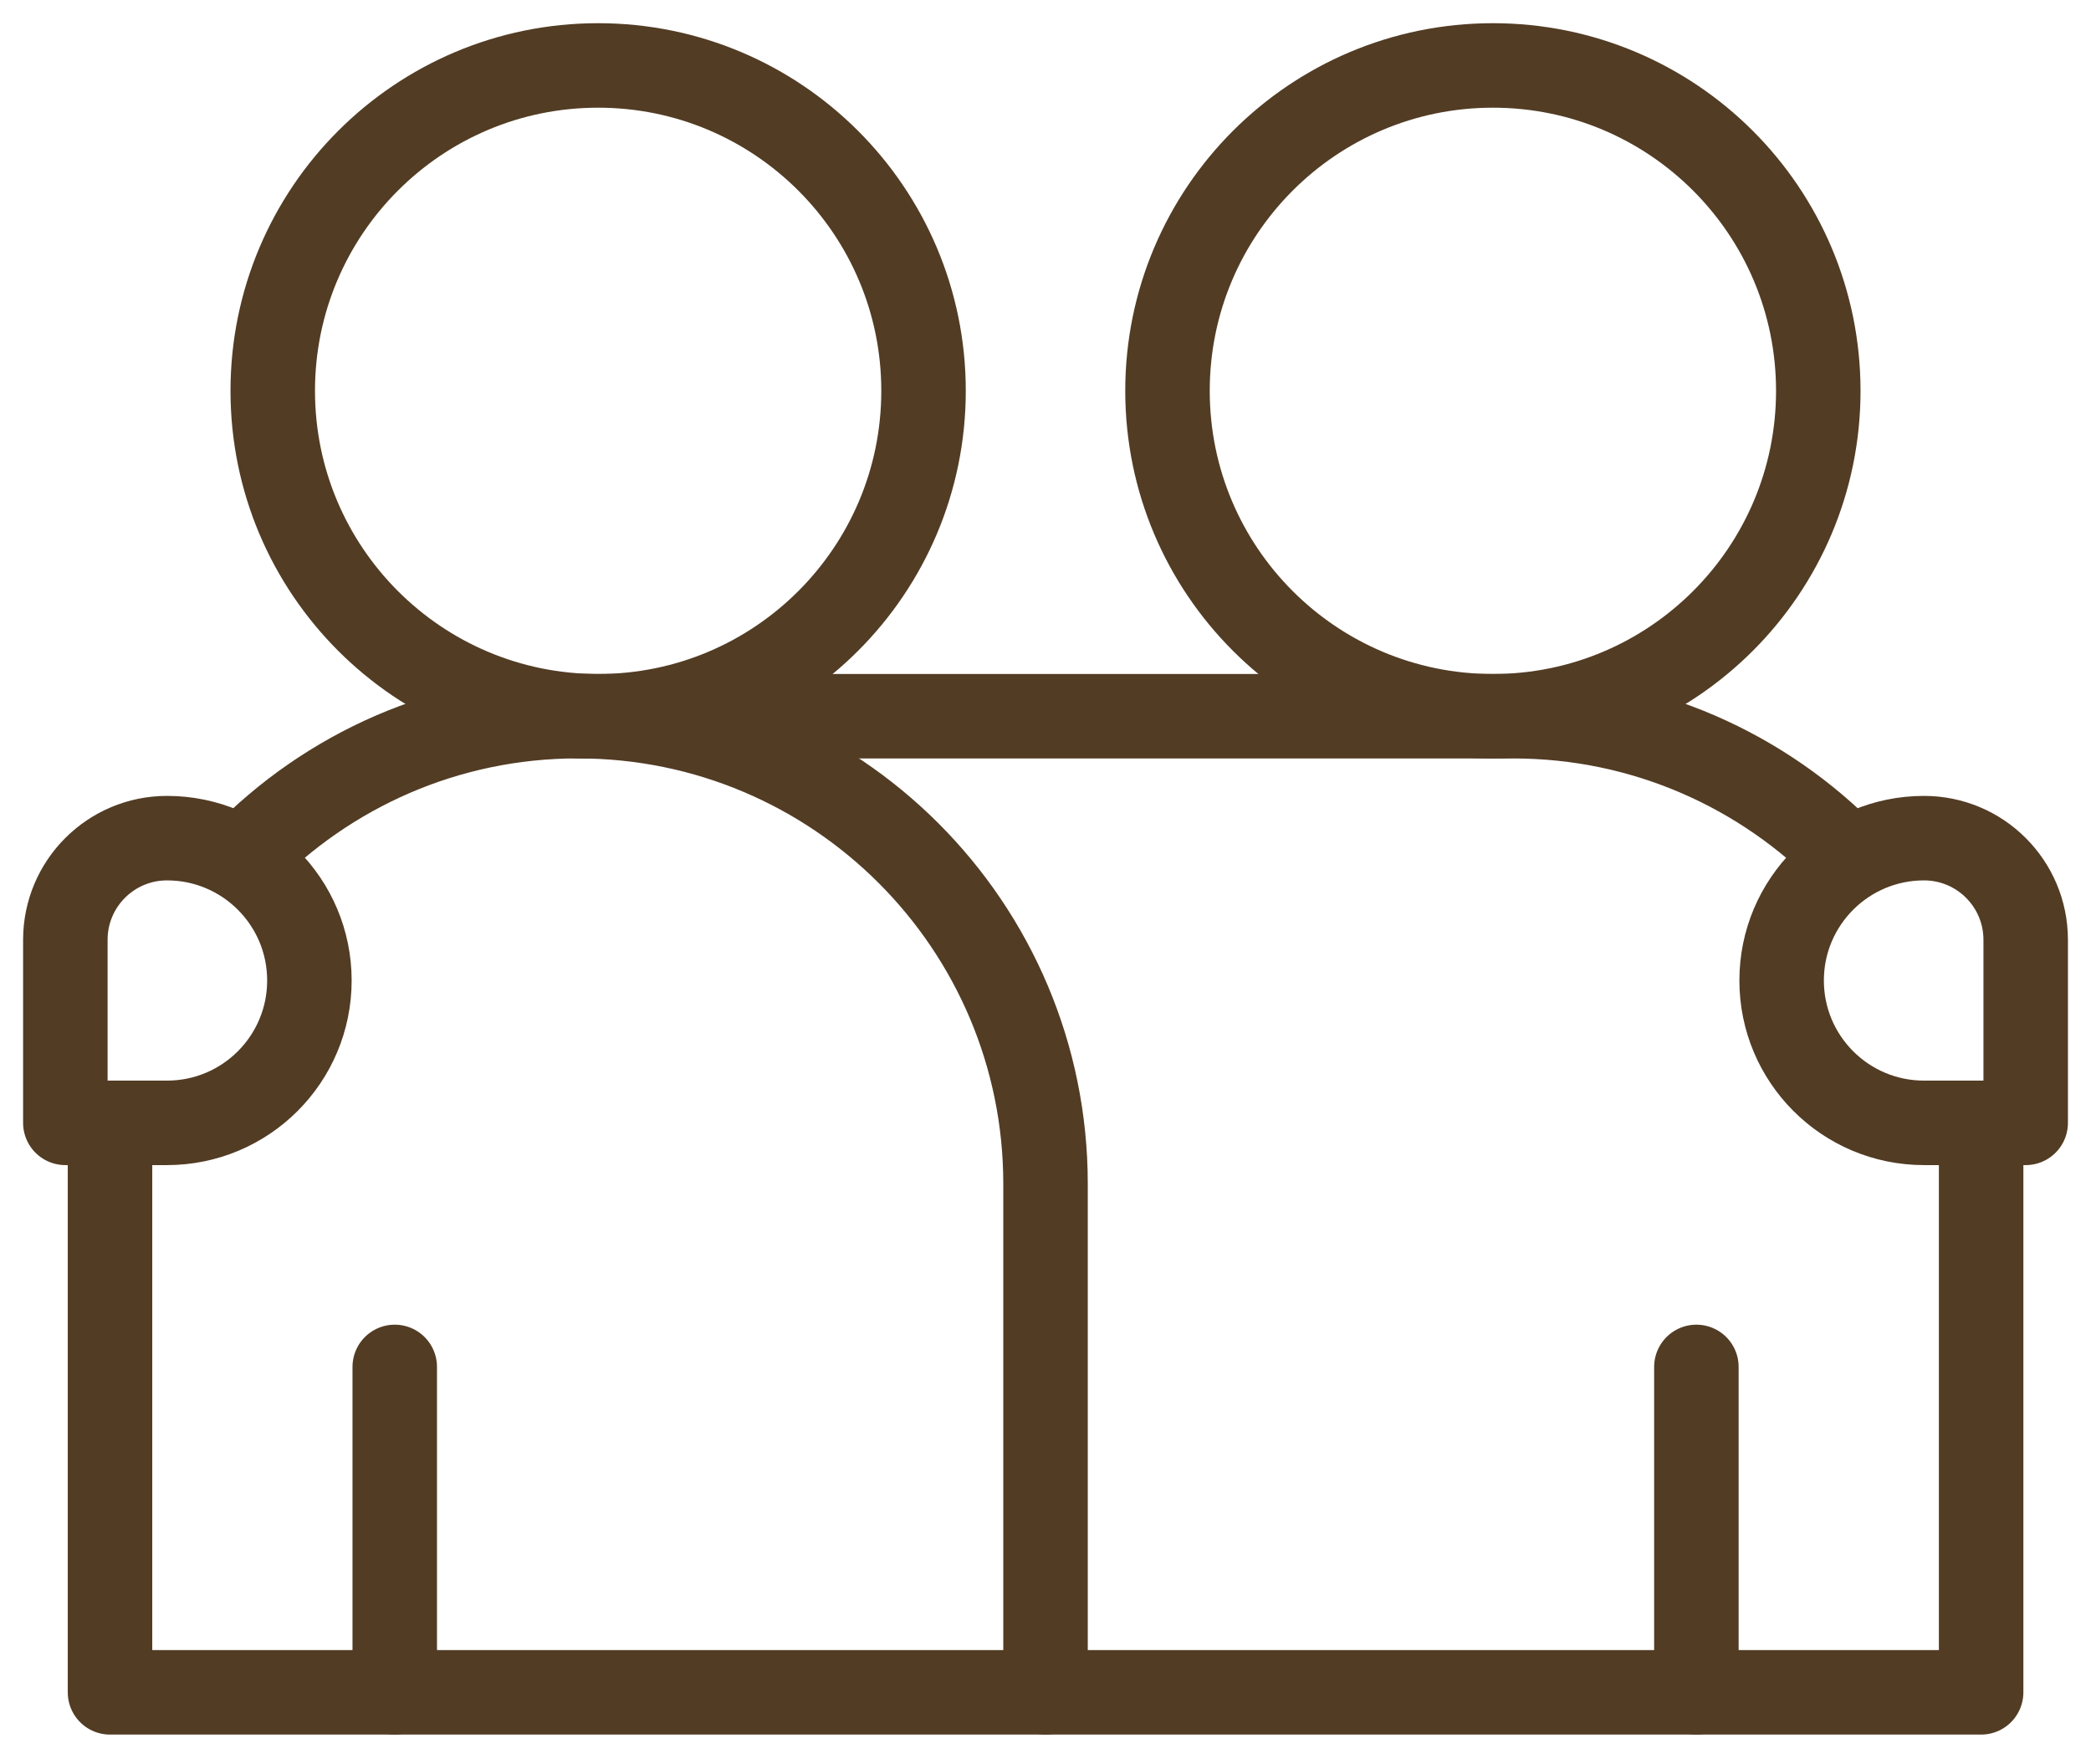
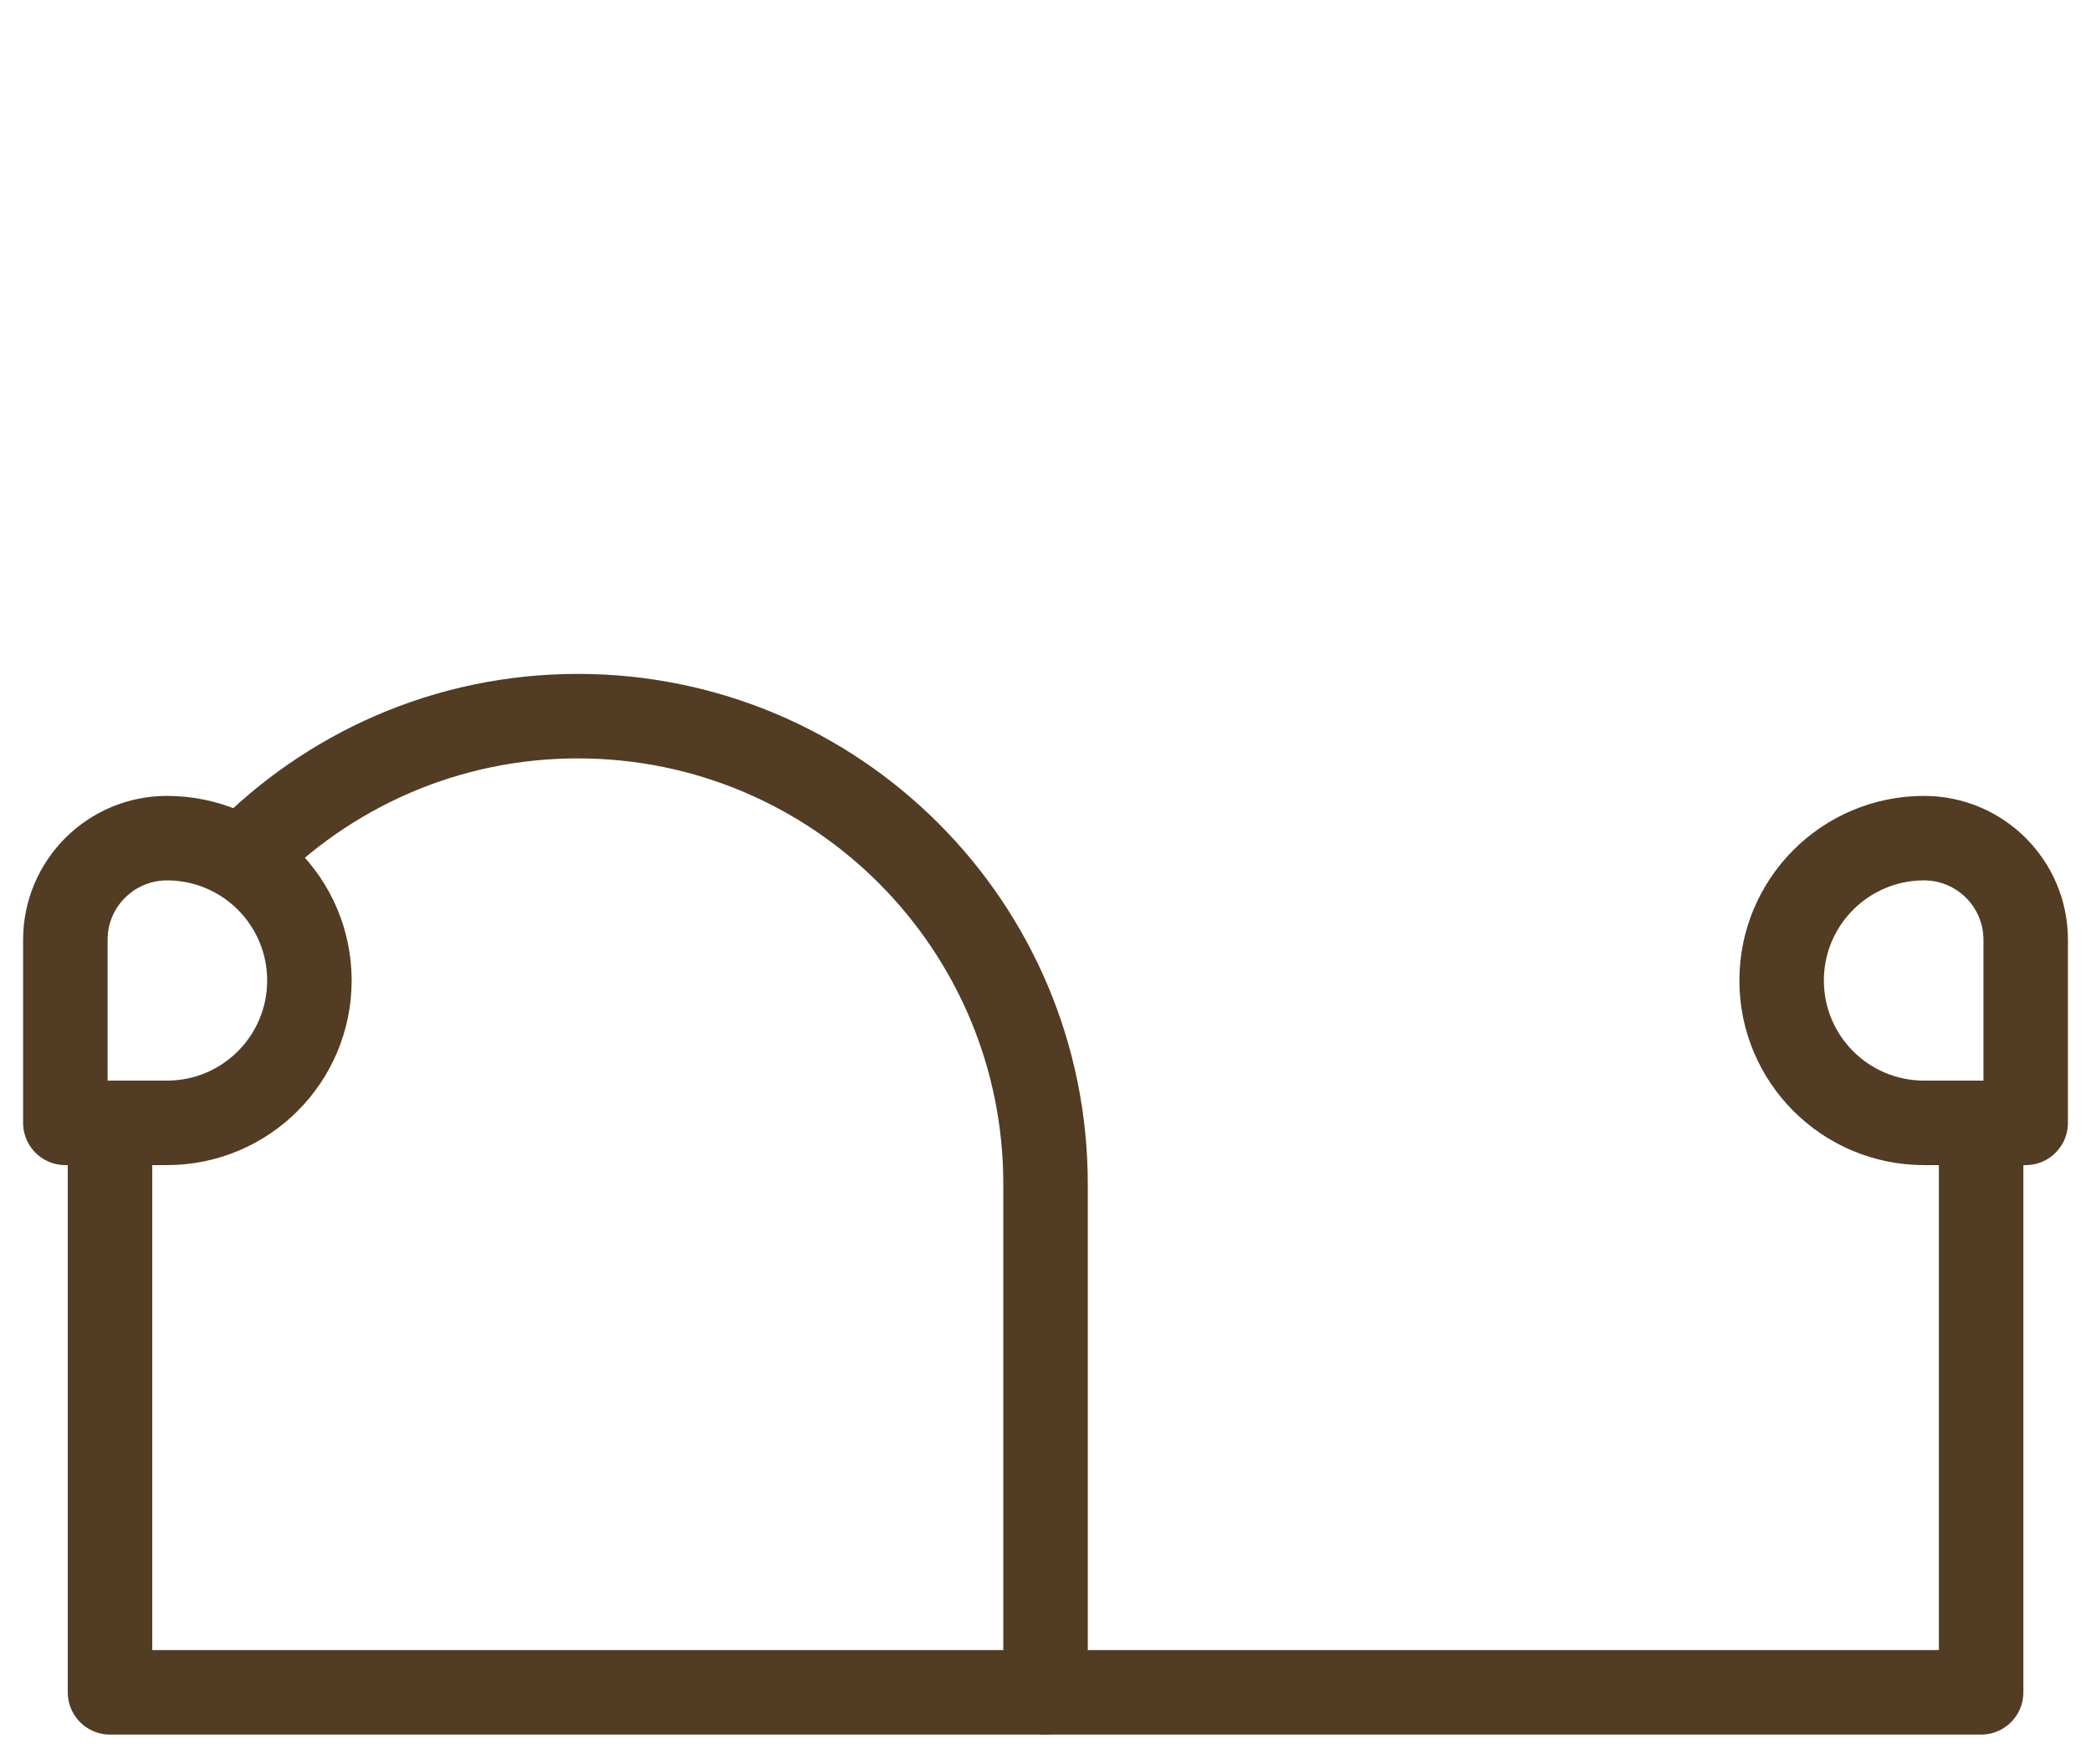
<svg xmlns="http://www.w3.org/2000/svg" width="64" height="54" viewBox="0 0 64 54" fill="none">
-   <path d="M51.922 51.797V41.837" stroke="#523C24" stroke-width="2.586" stroke-miterlimit="10" stroke-linecap="round" stroke-linejoin="round" />
-   <path d="M12.082 51.797V41.837" stroke="#523C24" stroke-width="2.586" stroke-miterlimit="10" stroke-linecap="round" stroke-linejoin="round" />
-   <path d="M8.348 11.962C8.348 17.463 12.807 21.922 18.307 21.922C23.808 21.922 28.267 17.463 28.267 11.962C28.267 6.462 23.808 2.003 18.307 2.003C12.807 2.003 8.348 6.462 8.348 11.962Z" stroke="#523C24" stroke-width="2.586" stroke-miterlimit="10" stroke-linecap="round" stroke-linejoin="round" />
-   <path d="M55.653 11.962C55.653 17.463 51.194 21.922 45.694 21.922C40.193 21.922 35.734 17.463 35.734 11.962C35.734 6.462 40.193 2.003 45.694 2.003C51.194 2.003 55.653 6.462 55.653 11.962Z" stroke="#523C24" stroke-width="2.586" stroke-miterlimit="10" stroke-linecap="round" stroke-linejoin="round" />
  <path d="M58.889 25.653C60.607 25.653 62.001 27.046 62.001 28.765V34.367H58.889C56.482 34.367 54.531 32.416 54.531 30.01C54.531 27.604 56.482 25.653 58.889 25.653Z" stroke="#523C24" stroke-width="2.586" stroke-miterlimit="10" stroke-linecap="round" stroke-linejoin="round" />
  <path d="M5.112 25.653C3.393 25.653 2 27.046 2 28.765V34.367H5.112C7.519 34.367 9.47 32.416 9.47 30.01C9.47 27.604 7.519 25.653 5.112 25.653Z" stroke="#523C24" stroke-width="2.586" stroke-miterlimit="10" stroke-linecap="round" stroke-linejoin="round" />
  <path d="M7.423 26.263C10.024 23.587 13.657 21.919 17.684 21.919C25.591 21.919 32.001 28.328 32.001 36.235V51.797H3.367V34.368" stroke="#523C24" stroke-width="2.586" stroke-miterlimit="10" stroke-linecap="round" stroke-linejoin="round" />
-   <path d="M17.684 21.921H46.317C50.344 21.921 53.977 23.589 56.578 26.266" stroke="#523C24" stroke-width="2.586" stroke-miterlimit="10" stroke-linecap="round" stroke-linejoin="round" />
  <path d="M60.637 34.368V51.797H32.004" stroke="#523C24" stroke-width="2.586" stroke-miterlimit="10" stroke-linecap="round" stroke-linejoin="round" />
</svg>